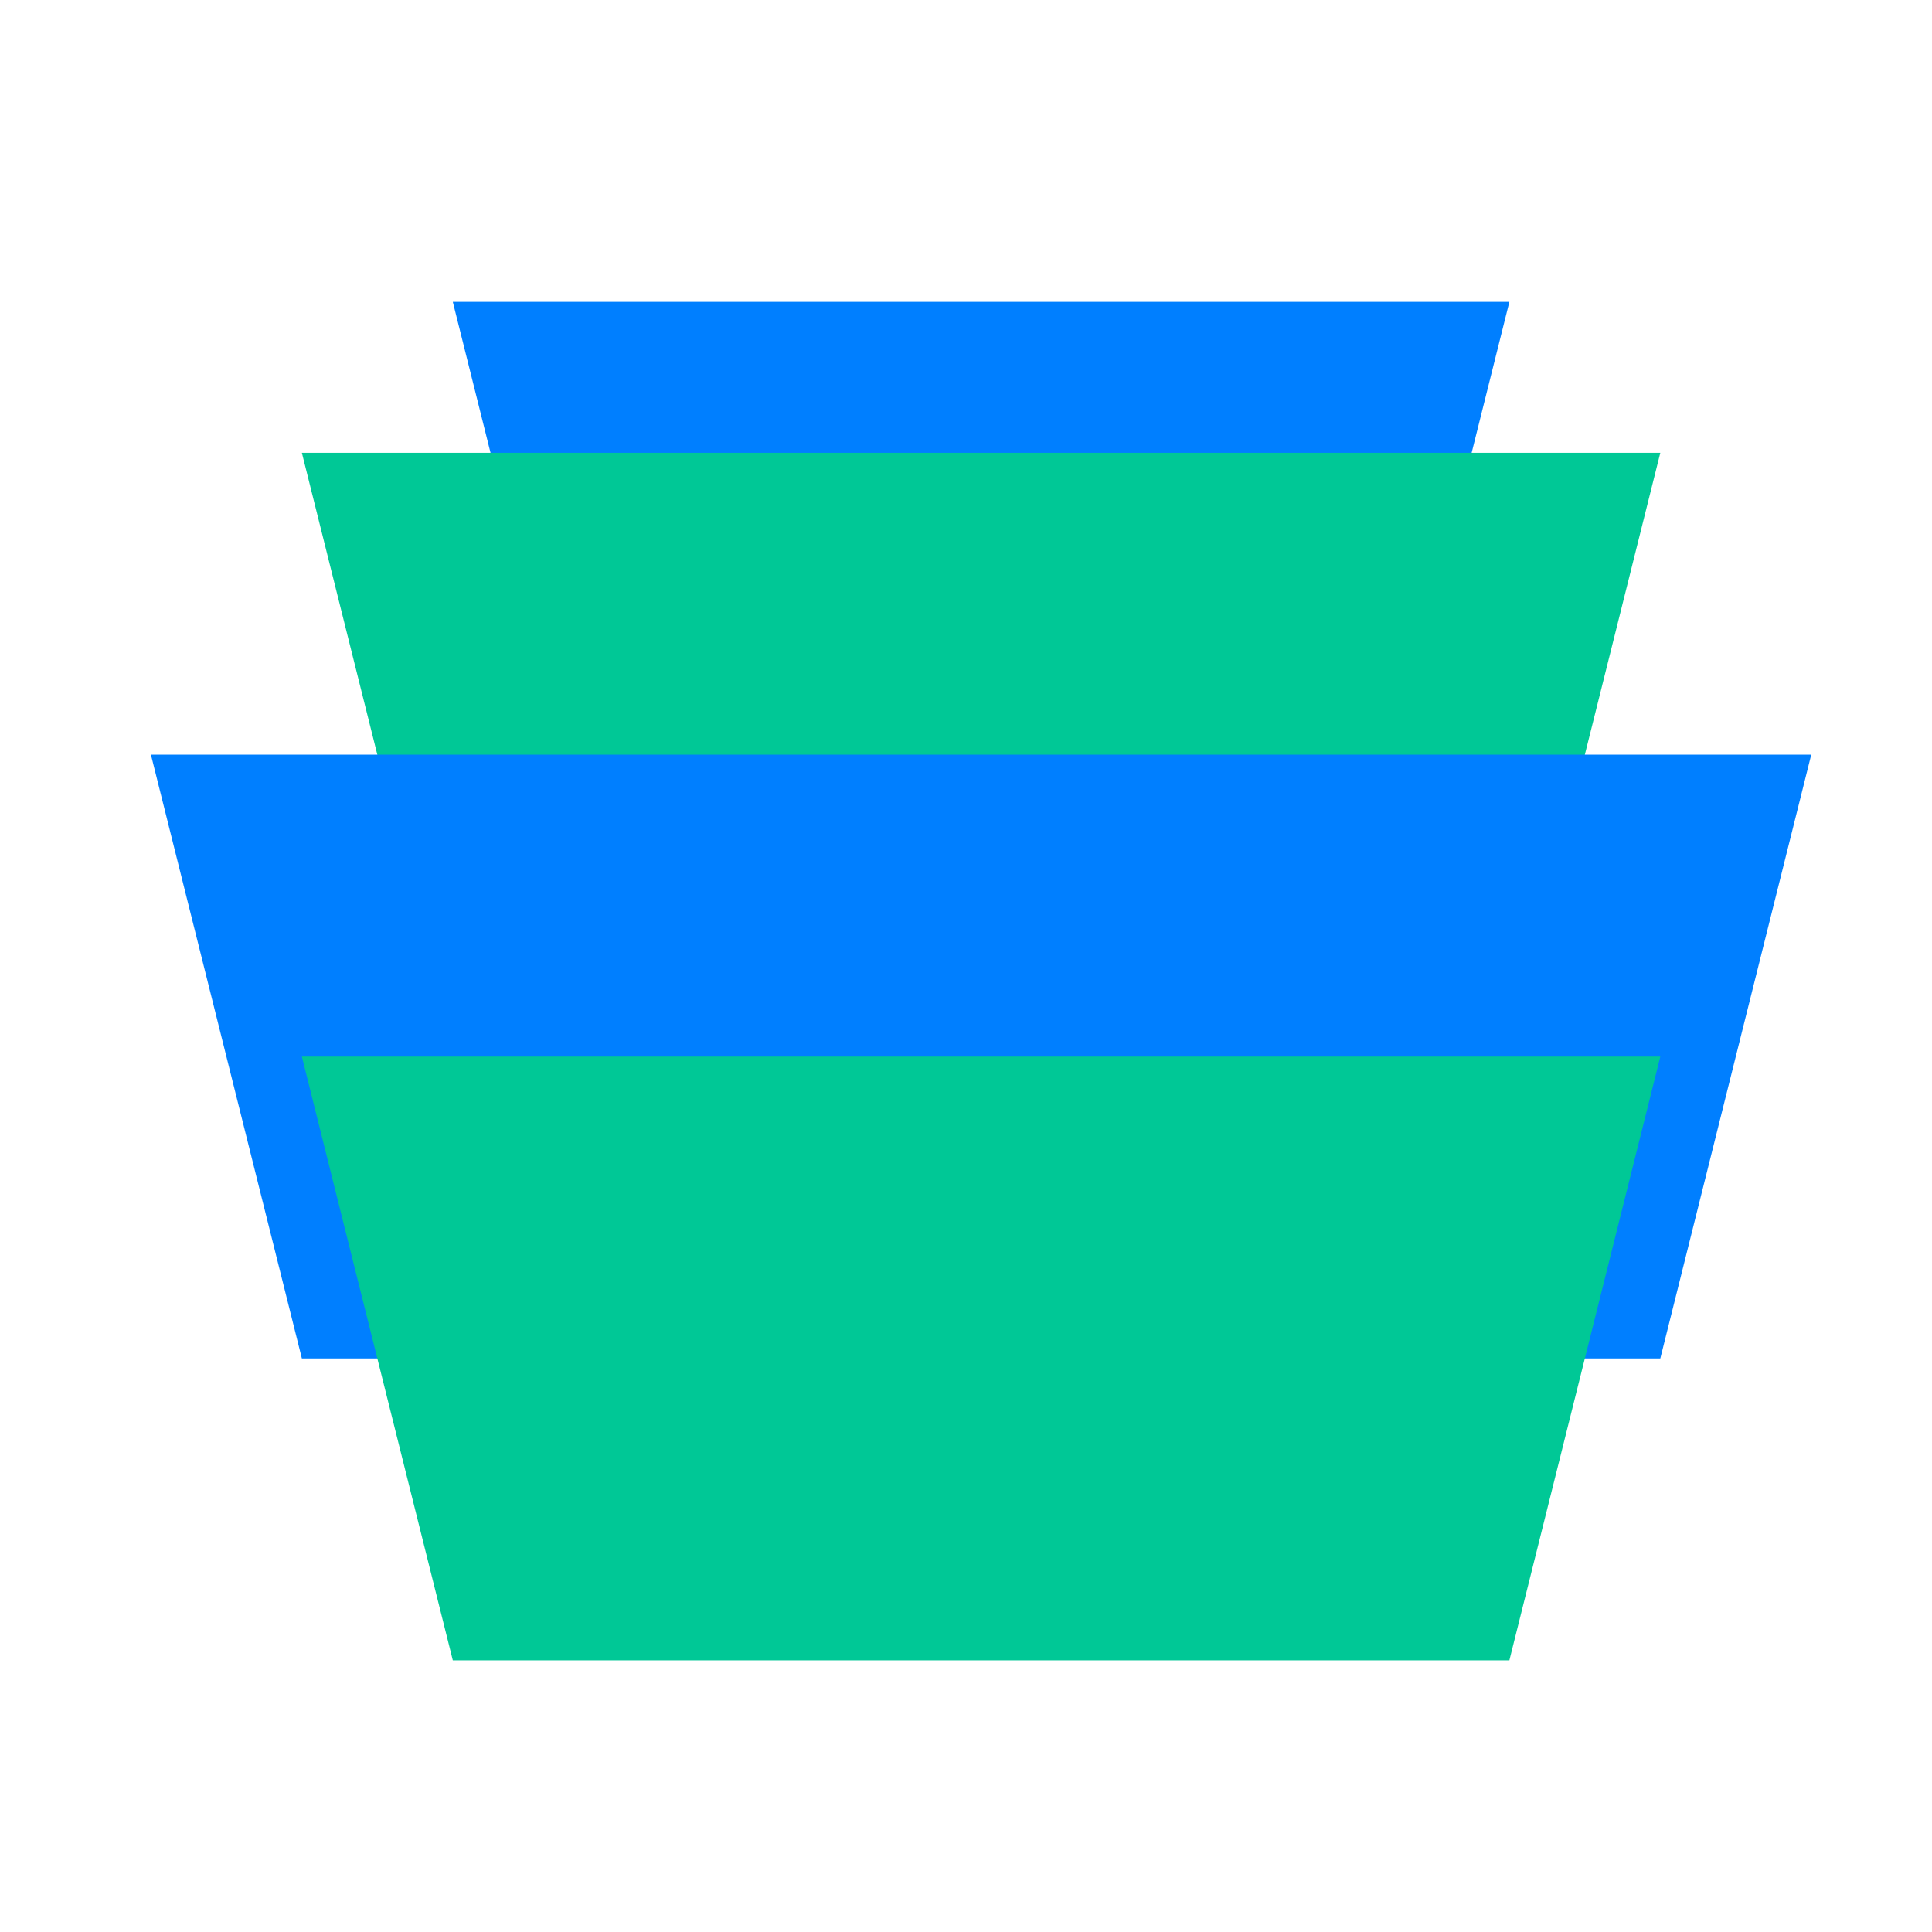
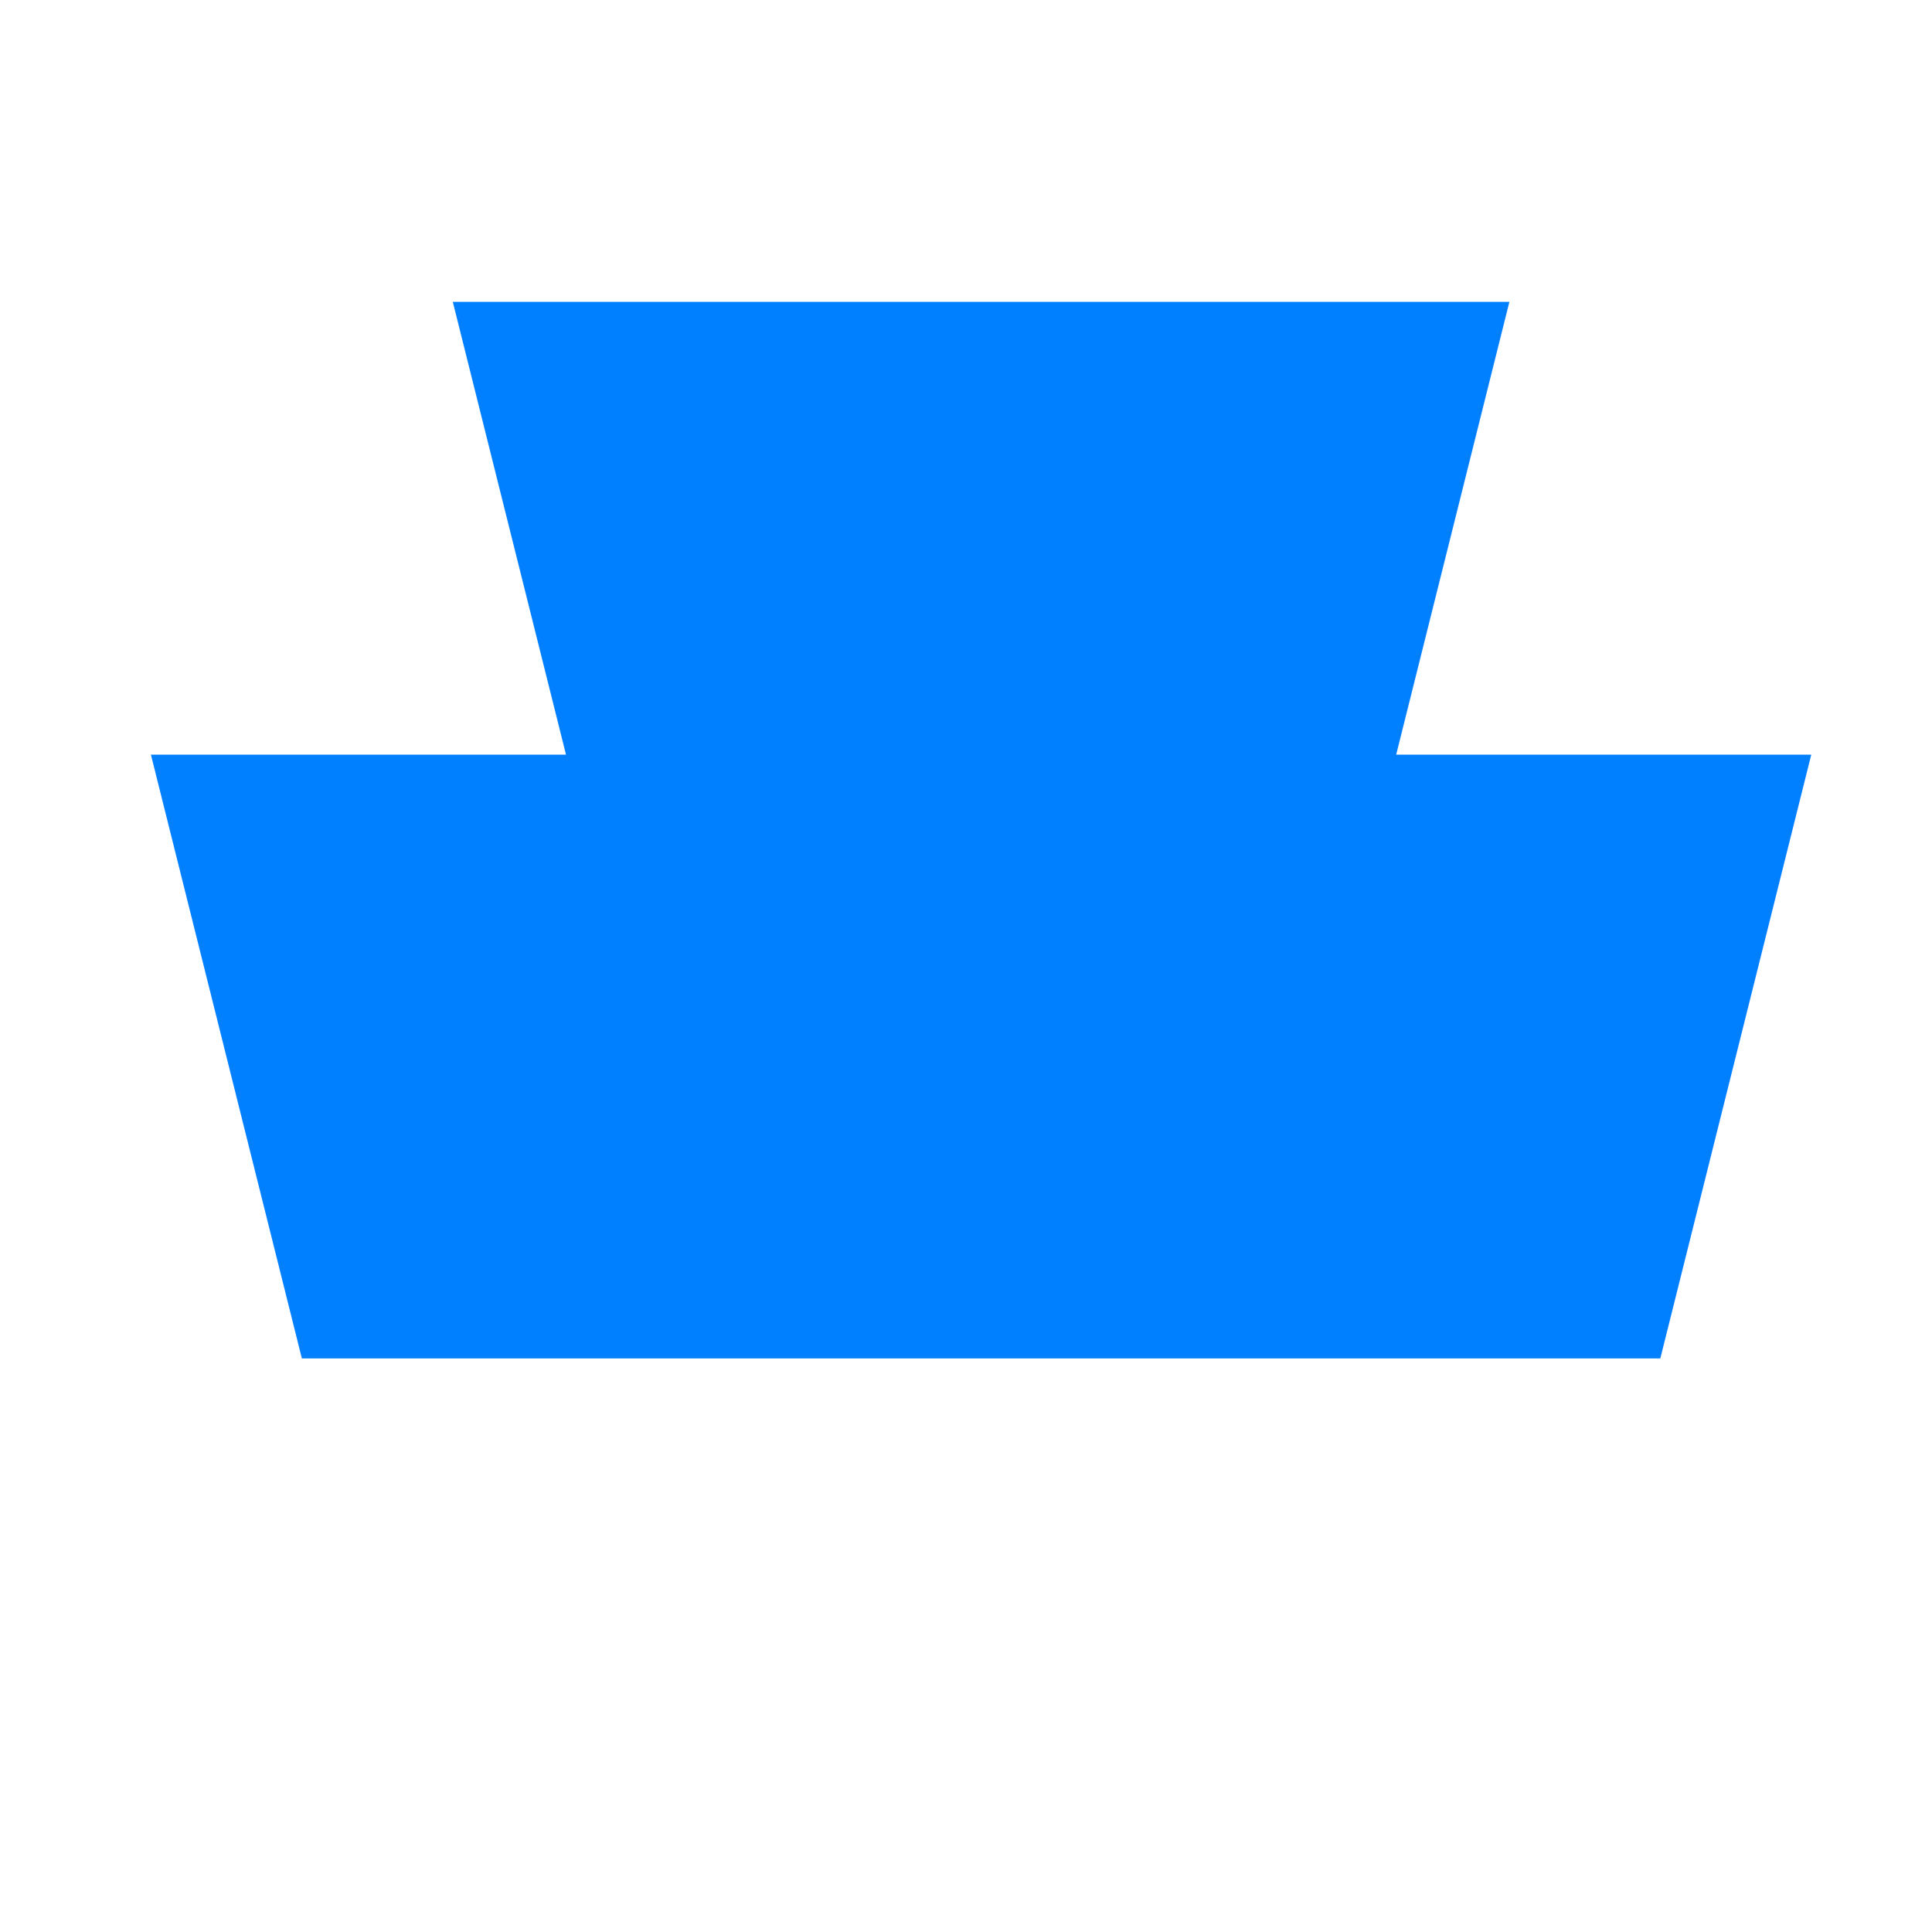
<svg xmlns="http://www.w3.org/2000/svg" viewBox="0 0 64 64">
  <style>
    .accent { fill: #00c896; }
    .icon { fill: #007fff; }
  </style>
  <g>
    <path class="icon" d="M15,10 L50,10 L45,30 L20,30 Z" />
-     <path class="accent" d="M10,15 L55,15 L50,35 L15,35 Z" />
    <path class="icon" d="M5,25 L60,25 L55,45 L10,45 Z" />
-     <path class="accent" d="M10,35 L55,35 L50,55 L15,55 Z" />
  </g>
</svg>